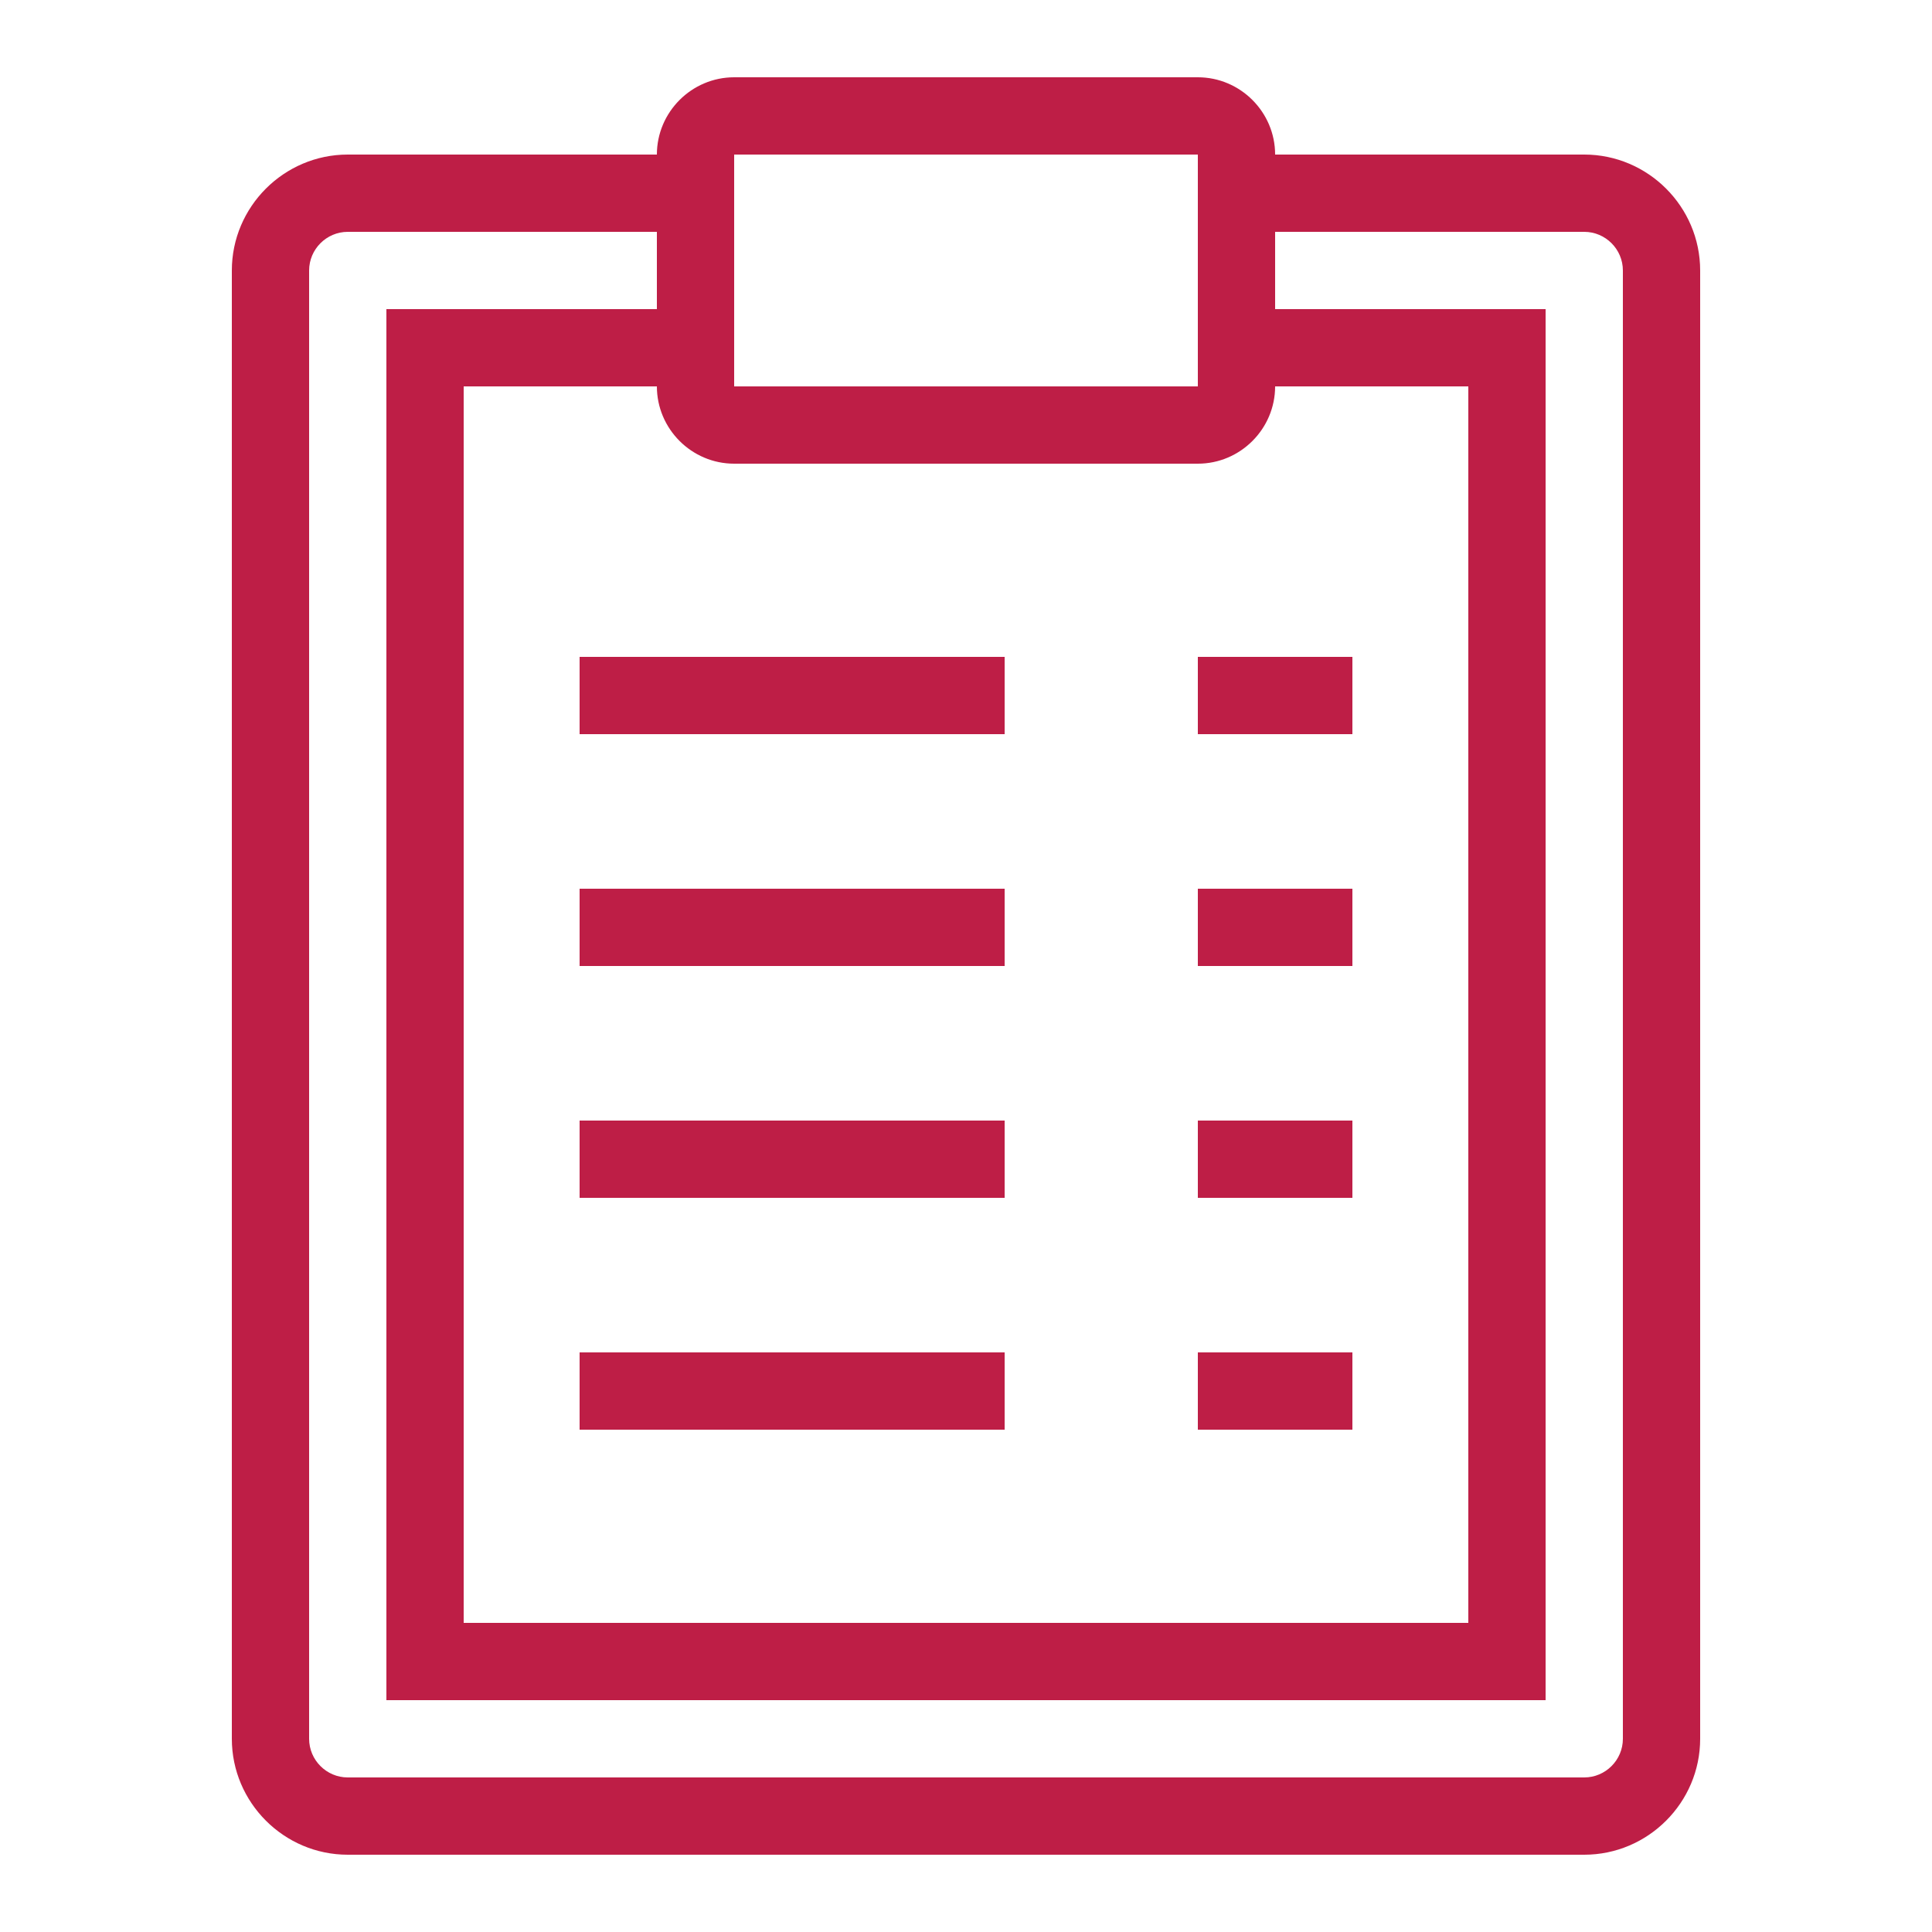
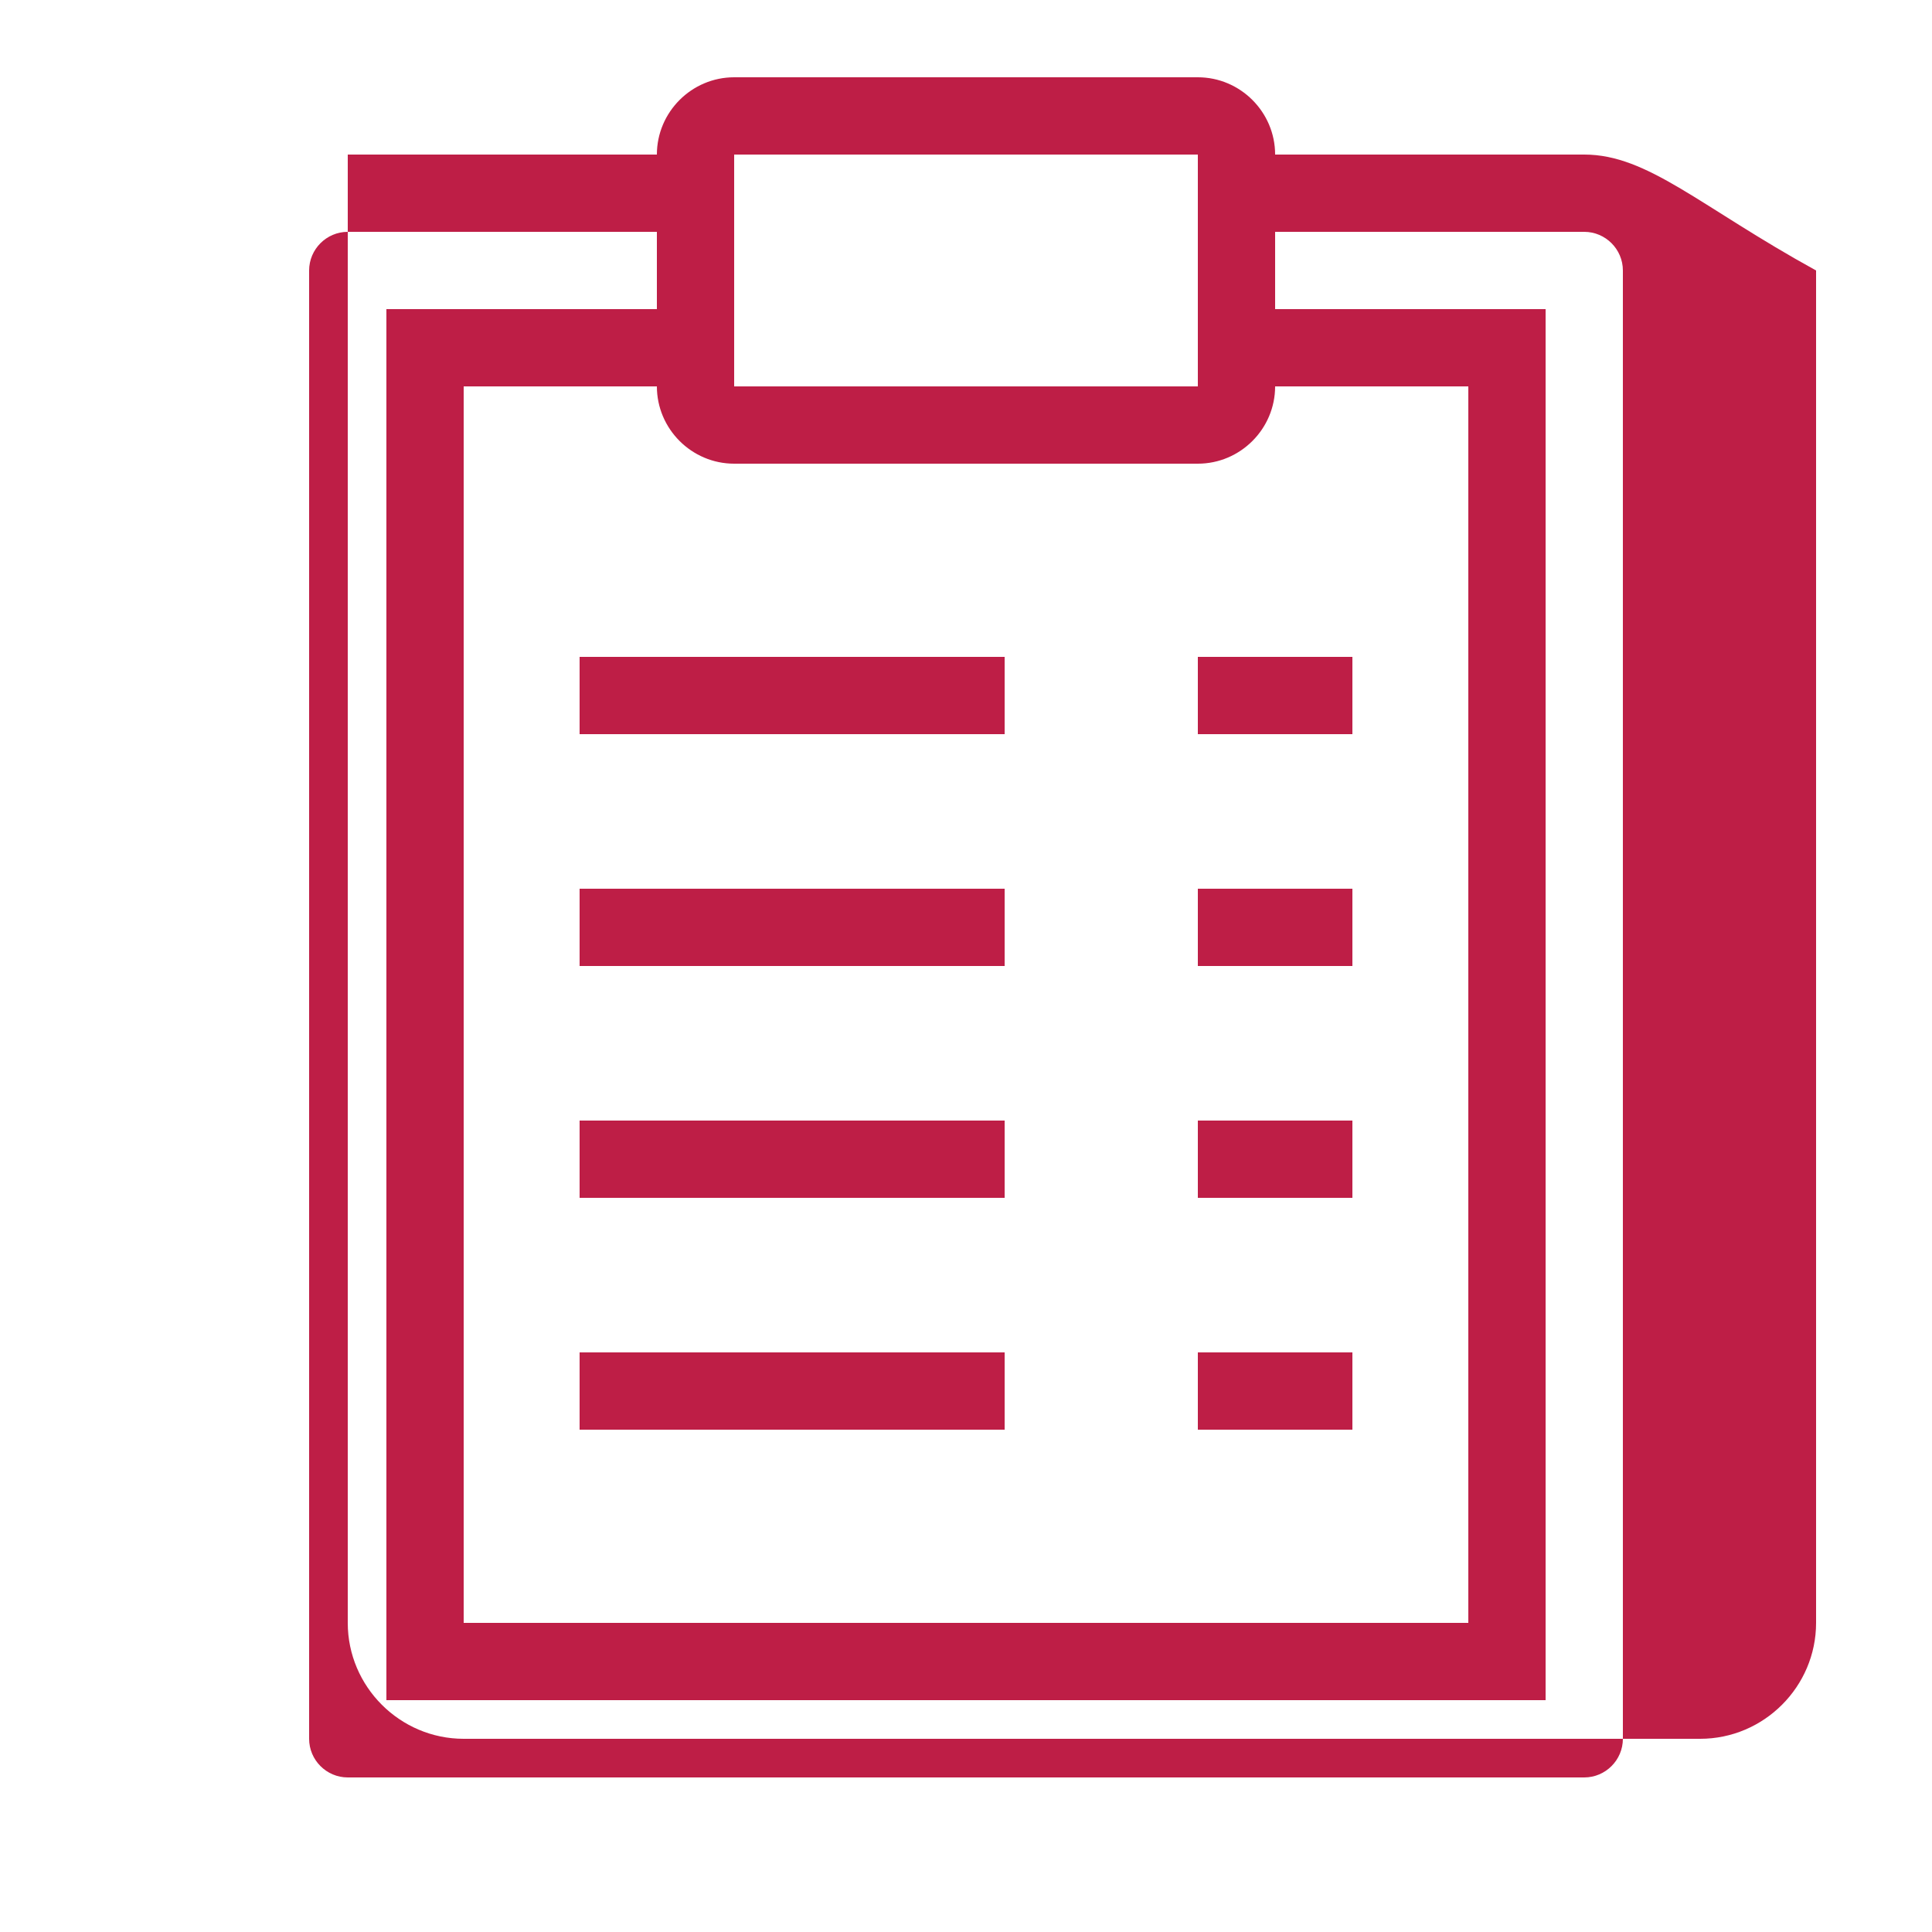
<svg xmlns="http://www.w3.org/2000/svg" viewBox="0 0 50 50">
-   <path d="M41,4h-8c0-1.1-0.9-2-2-2H19c-1.1,0-2,0.9-2,2H9C7.35,4,6,5.35,6,7v38c0,1.65,1.35,3,3,3h32c1.65,0,3-1.35,3-3V7 C44,5.35,42.65,4,41,4z M19,4h12v6H19V4z M19,12h12c1.1,0,2-0.9,2-2h5v32H12V10h5C17,11.1,17.9,12,19,12z M42,45c0,0.55-0.45,1-1,1 H9c-0.55,0-1-0.45-1-1V7c0-0.55,0.45-1,1-1h8v2h-7v36h30V8h-7V6h8c0.55,0,1,0.45,1,1V45z M26,17v2H15v-2H26z M26,23v2H15v-2H26z M35,17v2h-4v-2H35z M35,23v2h-4v-2H35z M26,29v2H15v-2H26z M26,35v2H15v-2H26z M35,29v2h-4v-2H35z M35,35v2h-4v-2H35z" fill="#BE1E46" />
+   <path d="M41,4h-8c0-1.1-0.9-2-2-2H19c-1.1,0-2,0.9-2,2H9v38c0,1.65,1.35,3,3,3h32c1.65,0,3-1.35,3-3V7 C44,5.35,42.65,4,41,4z M19,4h12v6H19V4z M19,12h12c1.1,0,2-0.9,2-2h5v32H12V10h5C17,11.1,17.9,12,19,12z M42,45c0,0.55-0.45,1-1,1 H9c-0.55,0-1-0.45-1-1V7c0-0.55,0.45-1,1-1h8v2h-7v36h30V8h-7V6h8c0.55,0,1,0.45,1,1V45z M26,17v2H15v-2H26z M26,23v2H15v-2H26z M35,17v2h-4v-2H35z M35,23v2h-4v-2H35z M26,29v2H15v-2H26z M26,35v2H15v-2H26z M35,29v2h-4v-2H35z M35,35v2h-4v-2H35z" fill="#BE1E46" />
</svg>